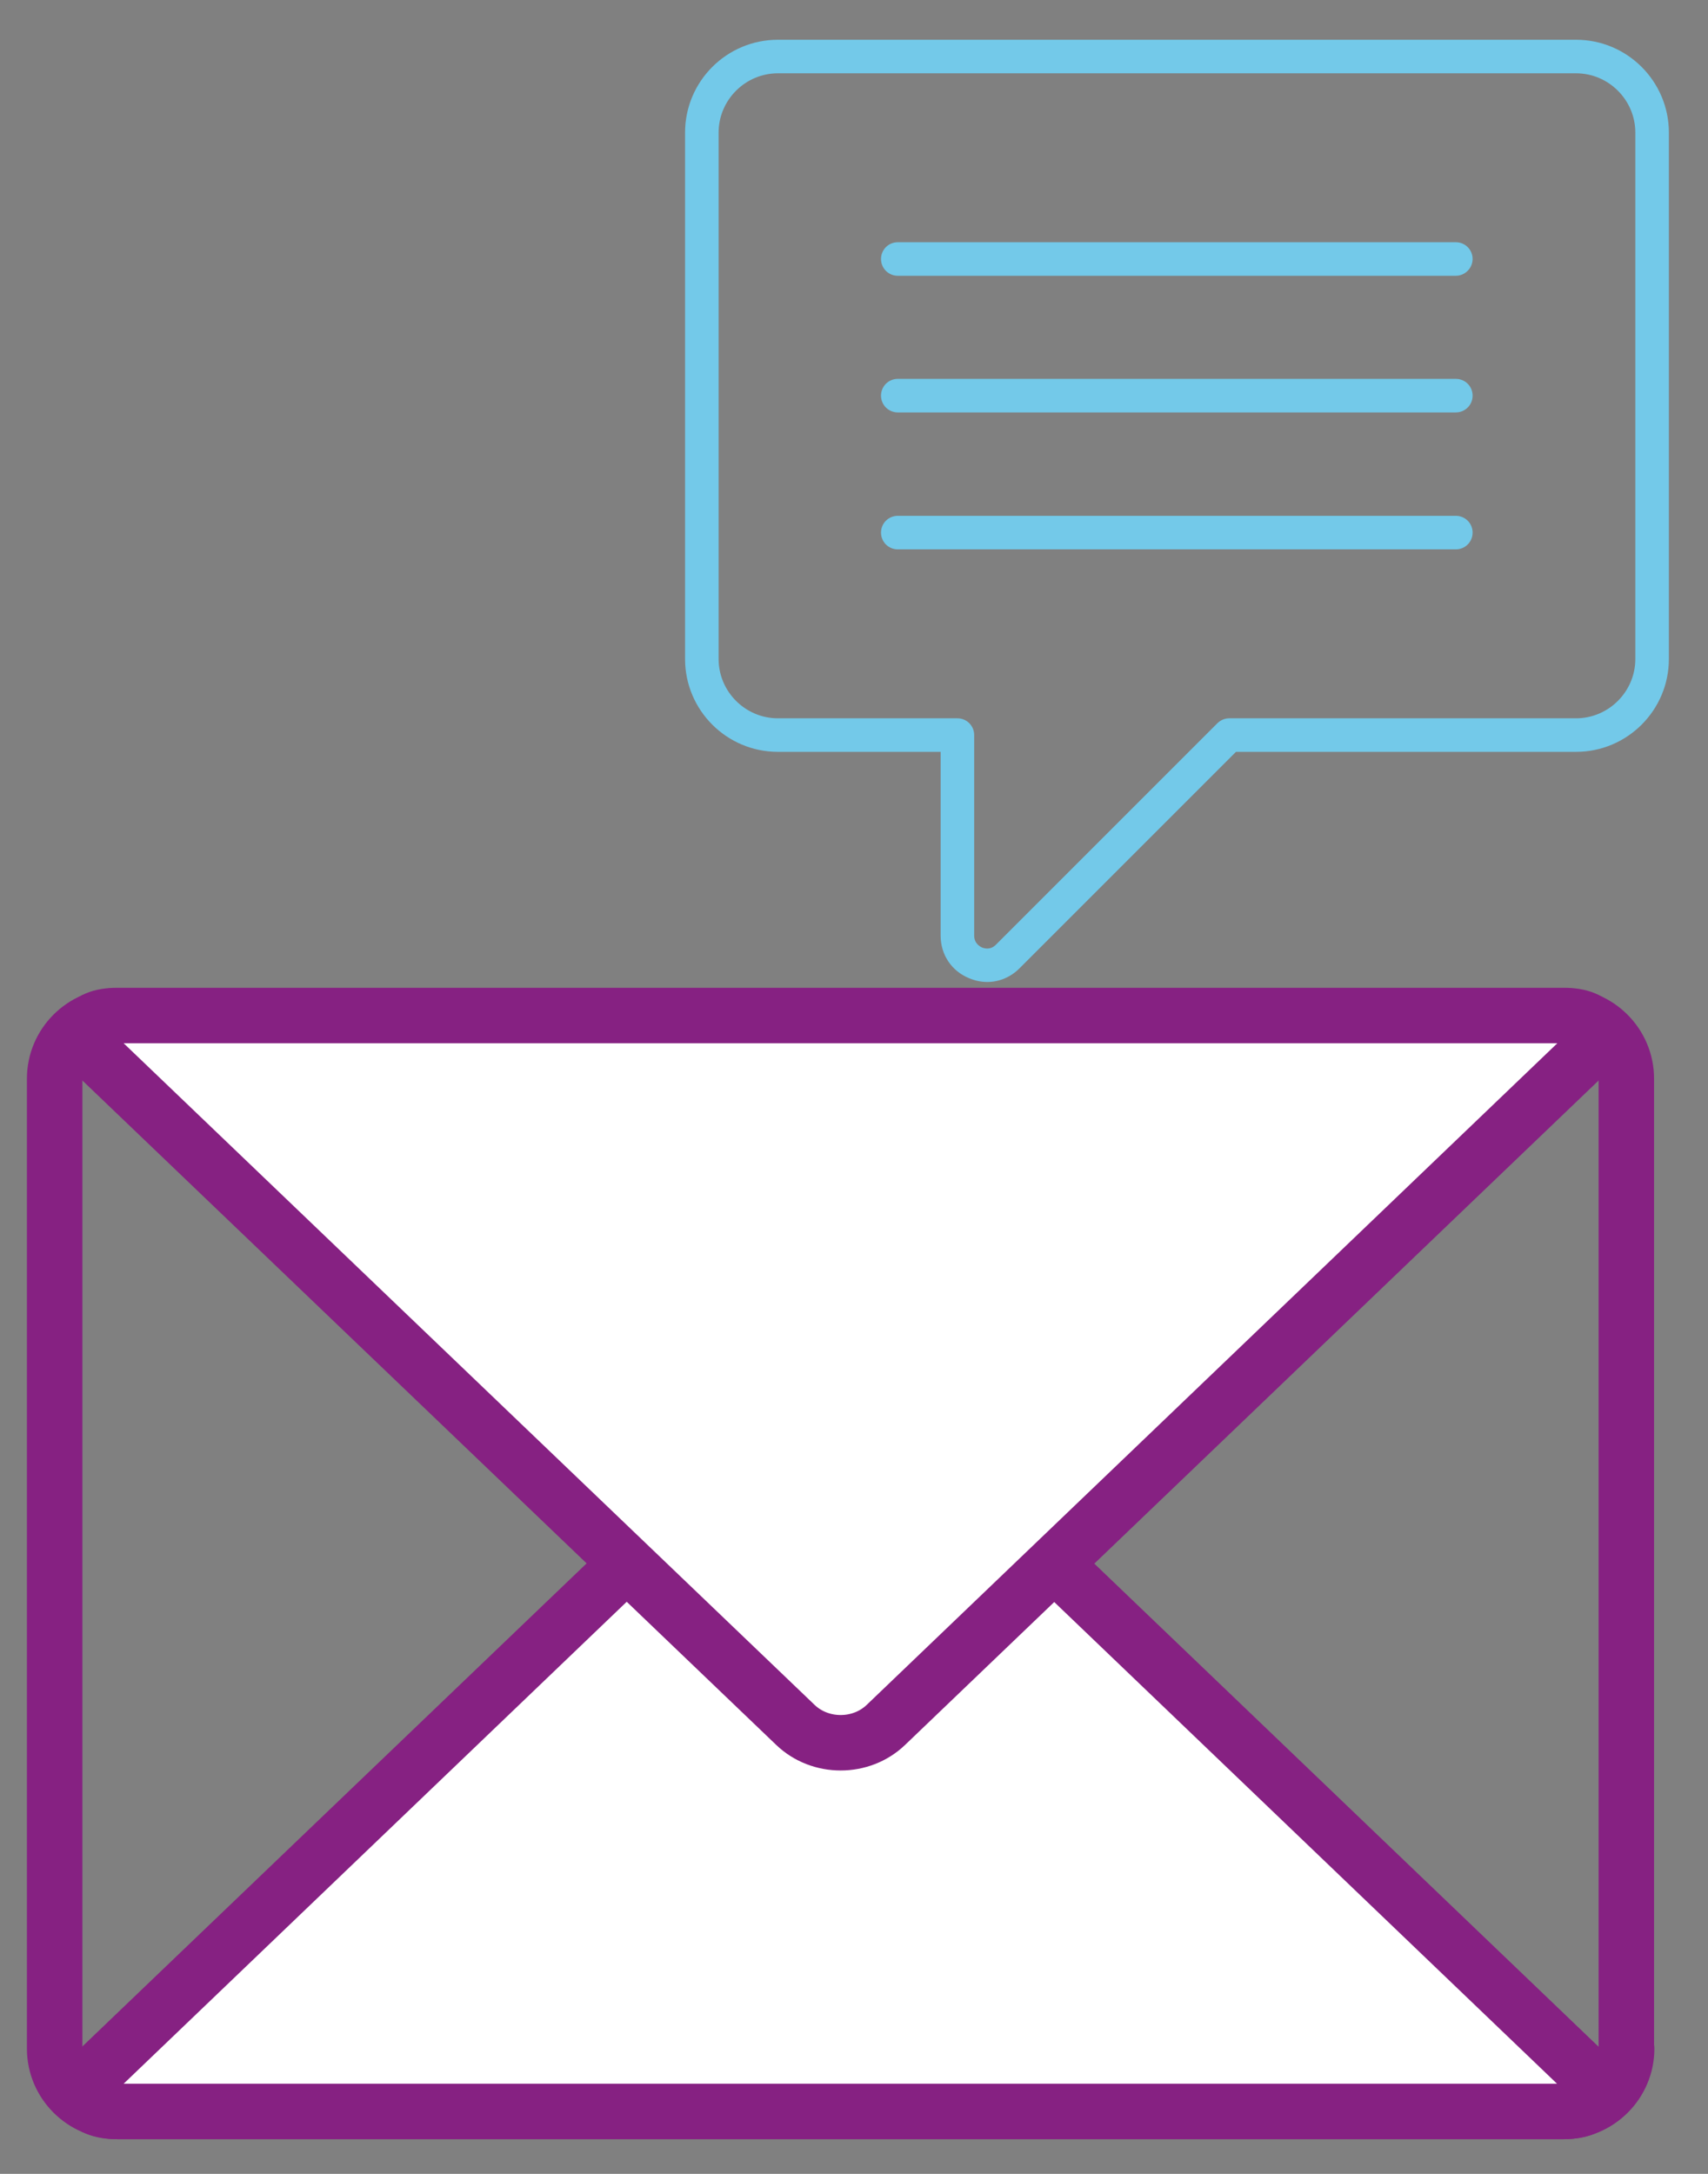
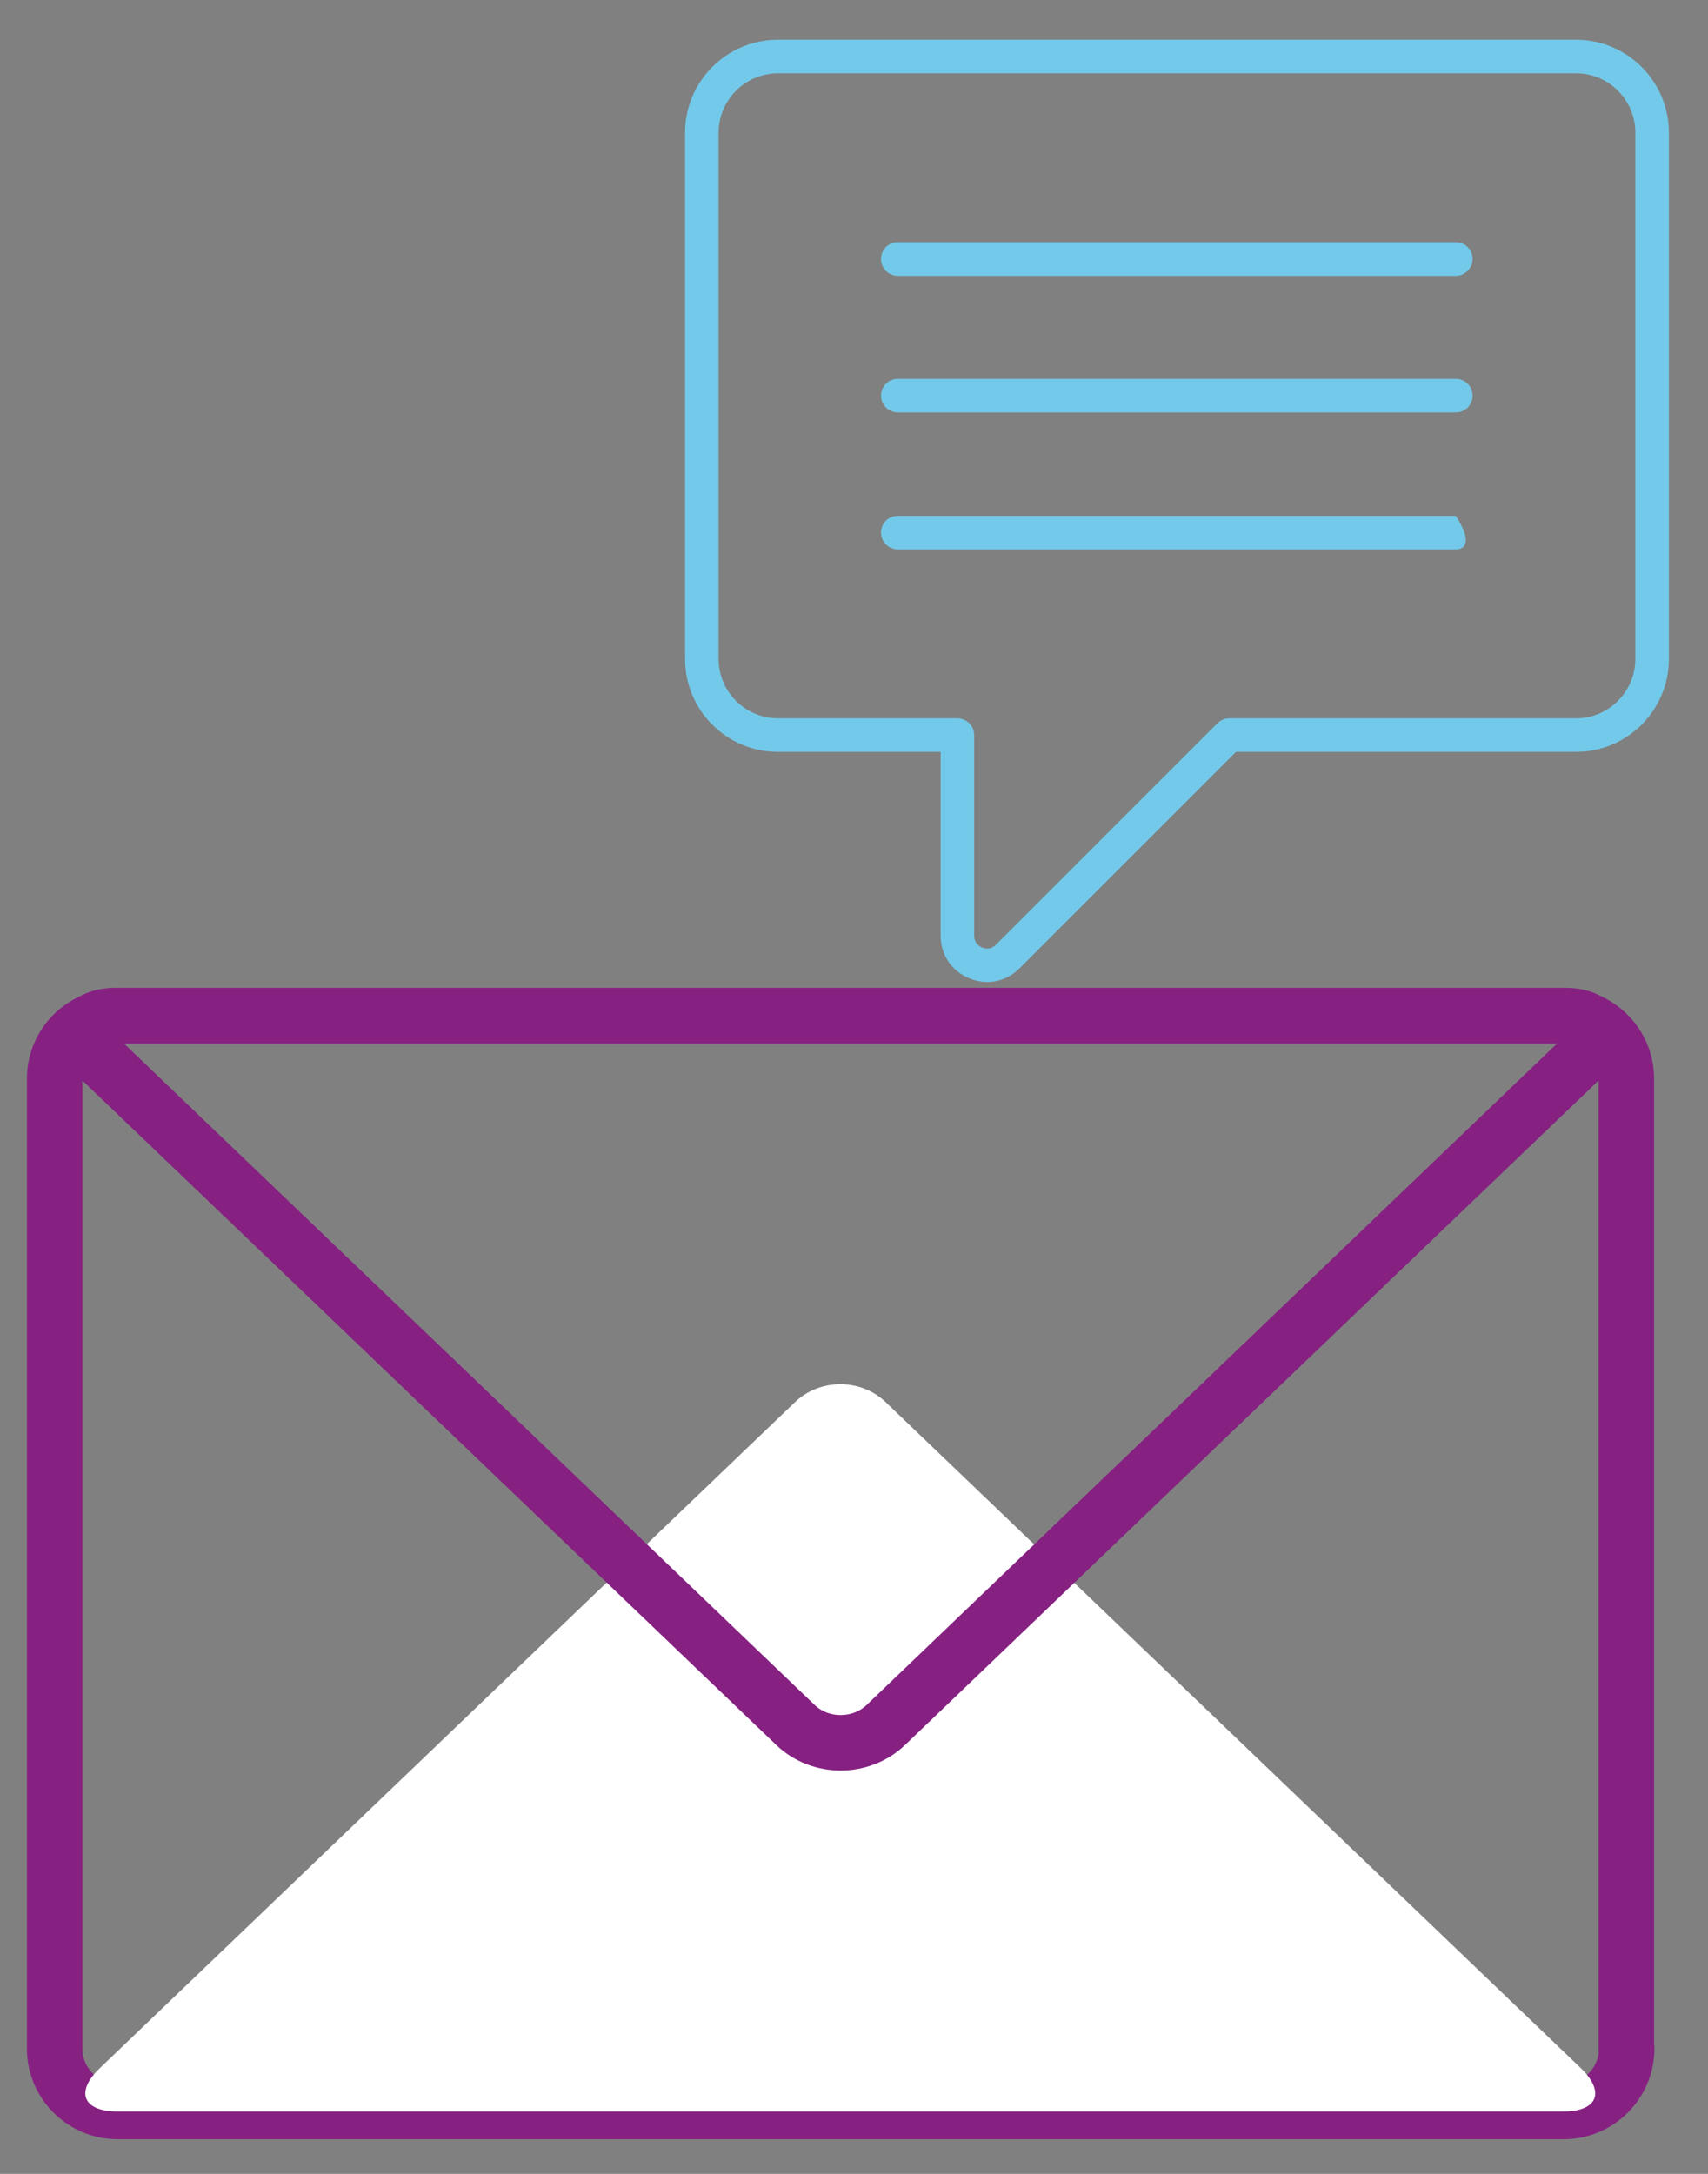
<svg xmlns="http://www.w3.org/2000/svg" version="1.1" x="0px" y="0px" viewBox="0 0 55 70" style="enable-background:new 0 0 55 70;" xml:space="preserve">
  <rect x="0" y="0" width="55" height="70" fill="#808080" stroke="none" />
  <style type="text/css">
	.st0{fill:none;stroke:#862182;stroke-width:1.786;stroke-linecap:round;stroke-linejoin:round;stroke-miterlimit:10;}
	.st1{fill:#FFFFFF;}
	.st2{fill:#73C9E9;}
	.st3{display:none;}
	.st4{display:inline;}
	.st5{fill:none;stroke:#73C9E9;stroke-width:1.786;stroke-linecap:round;stroke-linejoin:round;stroke-miterlimit:10;}
</style>
  <g id="Layer_1">
    <g>
      <g>
        <g>
          <path class="st0" d="M52.38,65.97c0,1.11-0.91,2.02-2.02,2.02H3.78c-1.11,0-2.02-0.91-2.02-2.02V34.73      c0-1.11,0.91-2.02,2.02-2.02h46.57c1.11,0,2.02,0.91,2.02,2.02V65.97z" />
        </g>
        <g>
          <path class="st1" d="M3.78,67.99c-1.11,0-1.37-0.63-0.56-1.4L25.6,45.15c0.8-0.77,2.12-0.77,2.92,0l22.38,21.44      c0.8,0.77,0.55,1.4-0.56,1.4H3.78z" />
-           <path class="st0" d="M3.78,67.99c-1.11,0-1.37-0.63-0.56-1.4L25.6,45.15c0.8-0.77,2.12-0.77,2.92,0l22.38,21.44      c0.8,0.77,0.55,1.4-0.56,1.4H3.78z" />
        </g>
        <g>
-           <path class="st1" d="M50.35,32.7c1.11,0,1.37,0.63,0.56,1.4L28.53,55.54c-0.8,0.77-2.12,0.77-2.92,0L3.22,34.1      c-0.8-0.77-0.55-1.4,0.56-1.4H50.35z" />
          <path class="st0" d="M50.35,32.7c1.11,0,1.37,0.63,0.56,1.4L28.53,55.54c-0.8,0.77-2.12,0.77-2.92,0L3.22,34.1      c-0.8-0.77-0.55-1.4,0.56-1.4H50.35z" />
        </g>
      </g>
    </g>
    <g>
      <g>
        <g>
          <g>
            <path class="st2" d="M46.88,8.88H28.91c-0.3,0-0.54-0.24-0.54-0.54c0-0.3,0.24-0.54,0.54-0.54h17.97c0.3,0,0.54,0.24,0.54,0.54       C47.42,8.63,47.18,8.88,46.88,8.88z" />
          </g>
          <g>
            <path class="st2" d="M46.88,13.28H28.91c-0.3,0-0.54-0.24-0.54-0.54c0-0.3,0.24-0.54,0.54-0.54h17.97       c0.3,0,0.54,0.24,0.54,0.54C47.42,13.04,47.18,13.28,46.88,13.28z" />
          </g>
          <g>
-             <path class="st2" d="M46.88,17.69H28.91c-0.3,0-0.54-0.24-0.54-0.54c0-0.3,0.24-0.54,0.54-0.54h17.97       c0.3,0,0.54,0.24,0.54,0.54C47.42,17.45,47.18,17.69,46.88,17.69z" />
+             <path class="st2" d="M46.88,17.69H28.91c-0.3,0-0.54-0.24-0.54-0.54c0-0.3,0.24-0.54,0.54-0.54h17.97       C47.42,17.45,47.18,17.69,46.88,17.69z" />
          </g>
        </g>
        <g>
          <path class="st2" d="M31.79,31.62c-0.19,0-0.39-0.04-0.58-0.12c-0.57-0.23-0.92-0.76-0.92-1.37v-5.92h-5.24      c-1.65,0-2.99-1.34-2.99-2.99V4.27c0-1.65,1.34-2.99,2.99-2.99h25.7c1.65,0,2.99,1.34,2.99,2.99v16.95      c0,1.65-1.34,2.99-2.99,2.99H39.8l-6.97,6.97C32.54,31.47,32.17,31.62,31.79,31.62z M25.05,2.36c-1.05,0-1.91,0.86-1.91,1.91      v16.95c0,1.05,0.86,1.91,1.91,1.91h5.78c0.3,0,0.54,0.24,0.54,0.54v6.46c0,0.25,0.19,0.35,0.25,0.38      c0.08,0.03,0.27,0.09,0.45-0.09l7.13-7.13c0.1-0.1,0.24-0.16,0.38-0.16h11.17c1.05,0,1.91-0.86,1.91-1.91V4.27      c0-1.05-0.86-1.91-1.91-1.91H25.05z" />
        </g>
      </g>
    </g>
  </g>
  <g id="Layer_2" class="st3">
    <g class="st4">
      <g>
        <g>
          <g>
-             <path class="st5" d="M27.43,32.47c6.89,0,12.48,5.59,12.48,12.48" />
            <path class="st5" d="M27.43,26.28c10.31,0,18.67,8.36,18.67,18.67" />
            <path class="st5" d="M27.43,20.09c13.73,0,24.86,11.13,24.86,24.86" />
          </g>
          <path class="st0" d="M7.47,26.91L7.47,26.91c-6.05,6.05-2.45,19.46,8.05,29.96c10.49,10.5,23.91,14.1,29.96,8.05      c1.83-1.83,2.67-6,2.67-6c0.14-0.69-0.26-1.45-0.89-1.7l-10.99-4.39c-0.62-0.25-1.55-0.04-2.06,0.47l-3.18,3.18      c-0.61,0.61-1.48,0.76-2.18,0.45c-0.06-0.03-0.11-0.06-0.16-0.08c-0.02-0.01-0.05-0.03-0.07-0.04      c-2.42-1.32-4.98-3.24-7.39-5.64c-2.41-2.41-4.33-4.97-5.64-7.38c-0.01-0.02-0.03-0.04-0.04-0.07      c-0.03-0.06-0.06-0.11-0.09-0.17c-0.31-0.69-0.16-1.57,0.44-2.18l3.19-3.19c0.51-0.5,0.72-1.43,0.47-2.06l-4.39-10.98      c-0.25-0.62-1.02-1.02-1.7-0.89C13.47,24.24,9.3,25.08,7.47,26.91z" />
        </g>
      </g>
    </g>
  </g>
</svg>